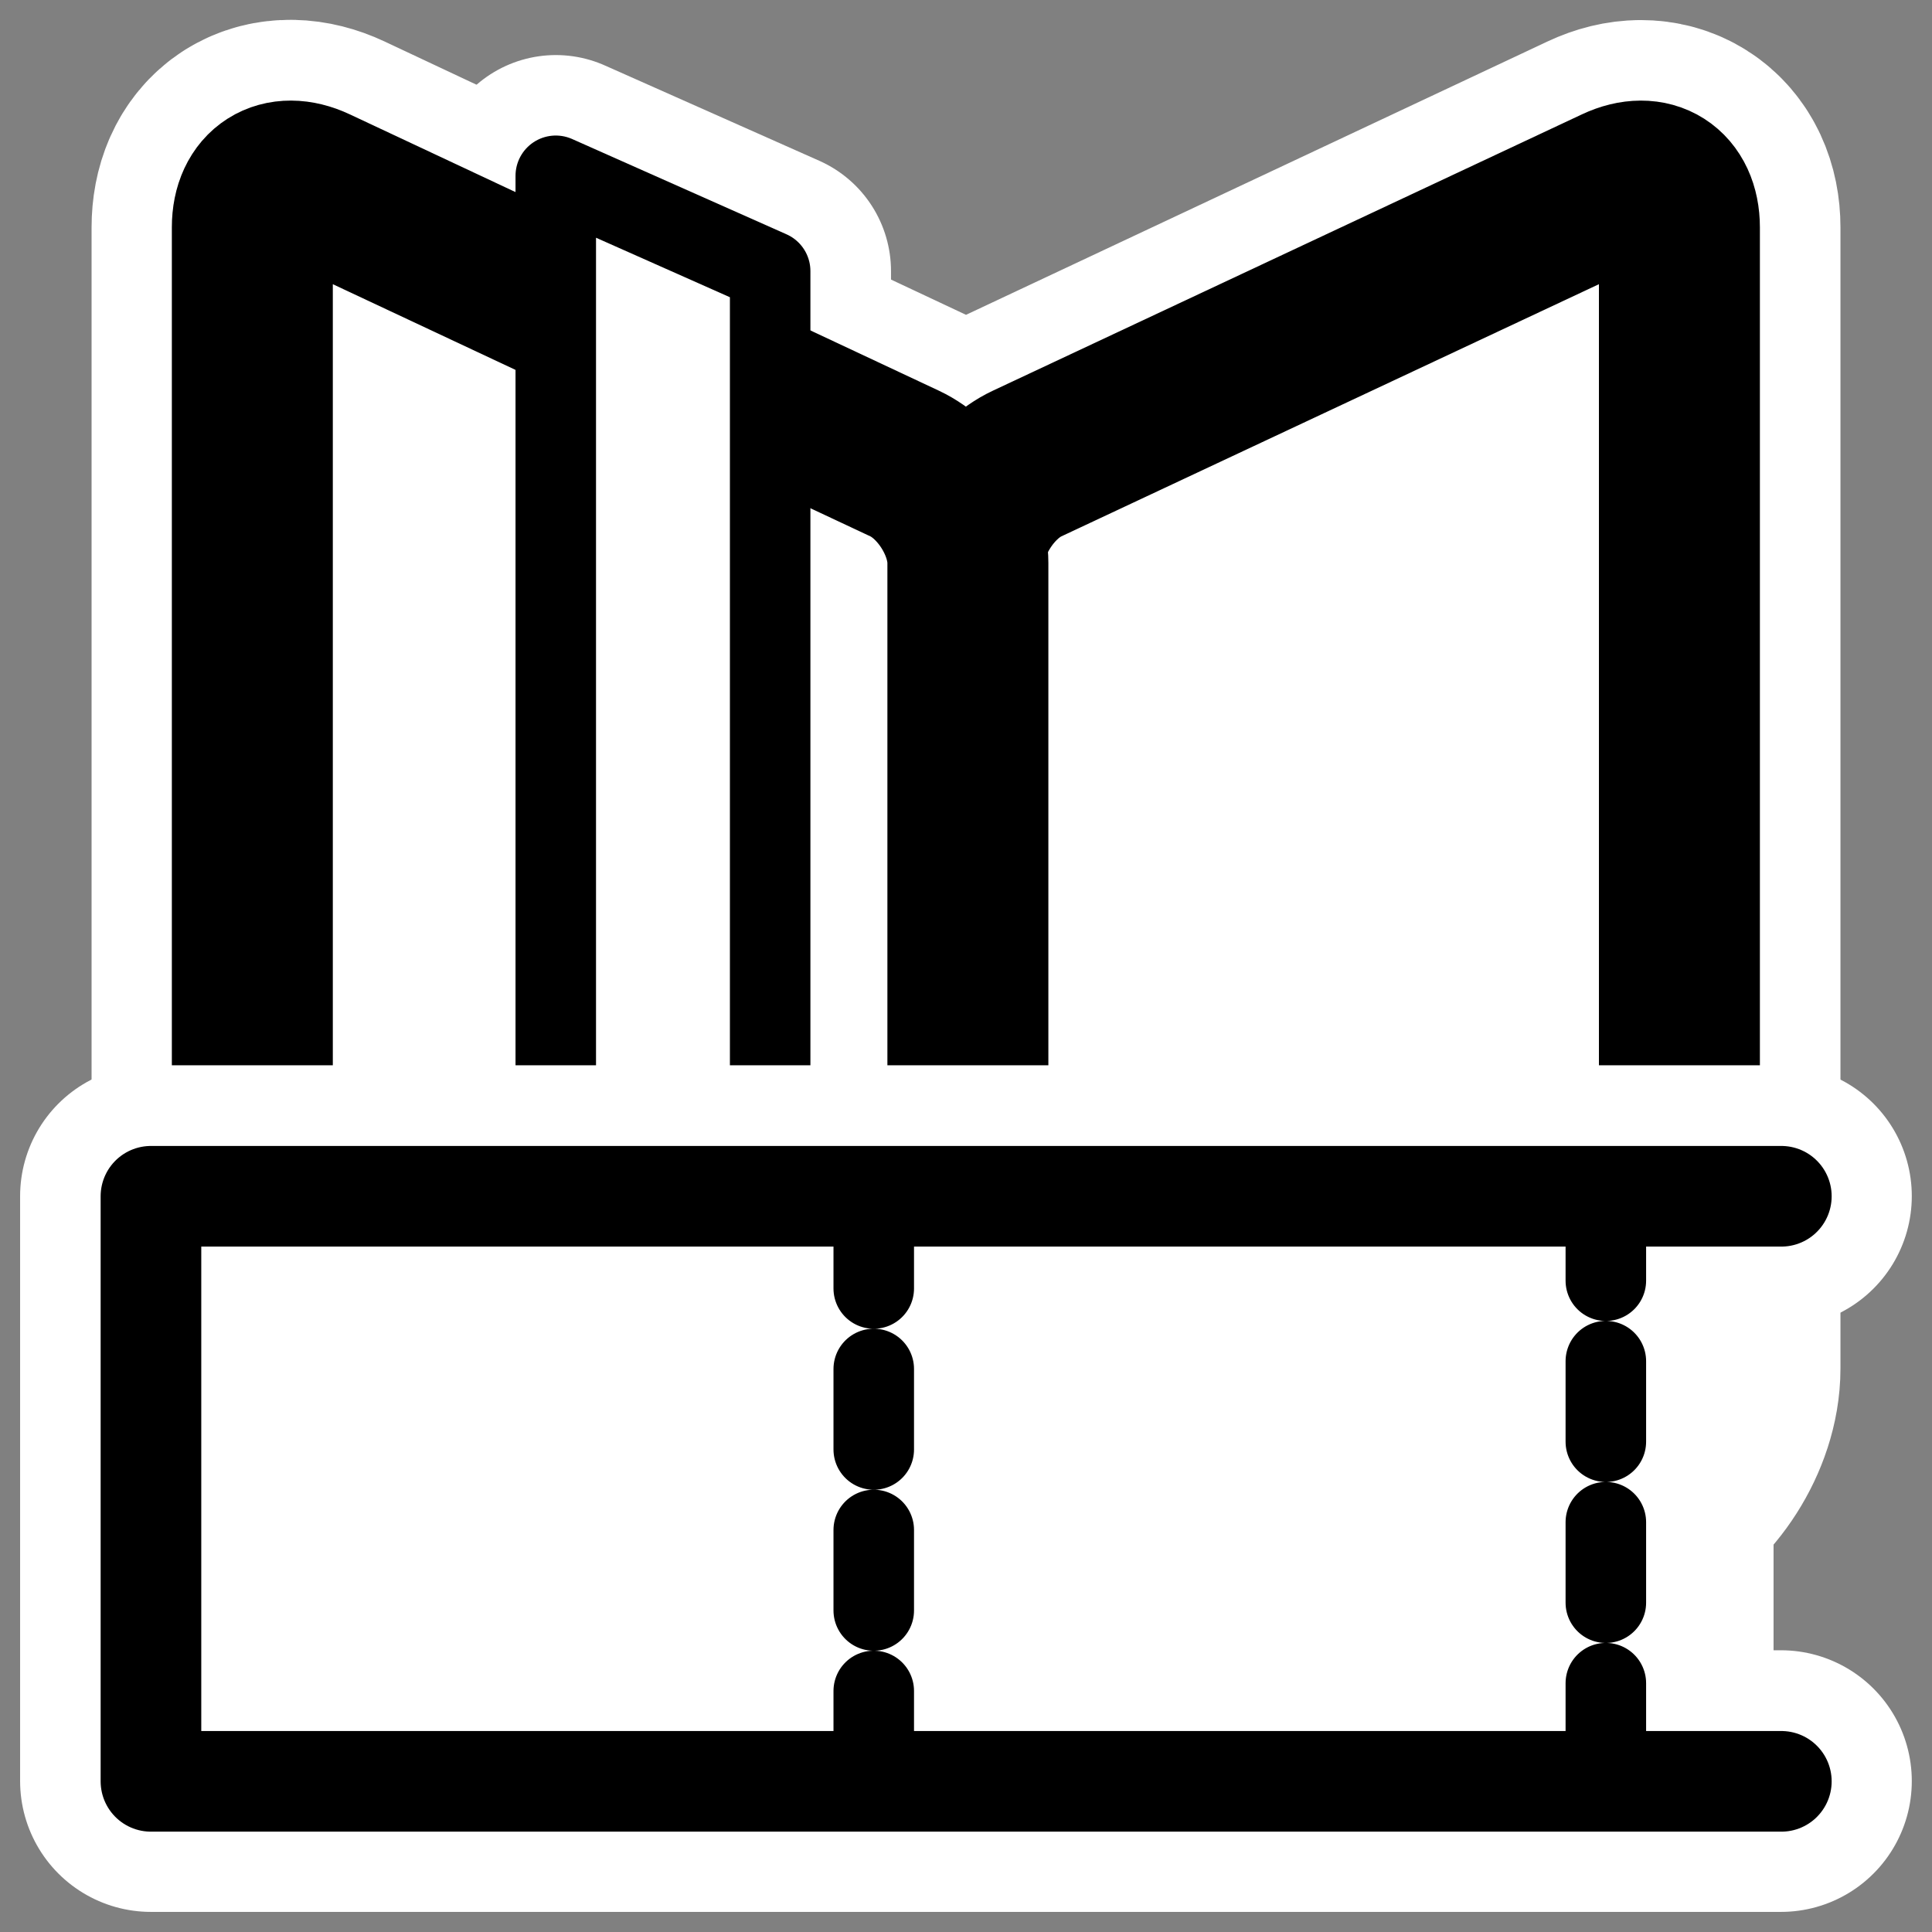
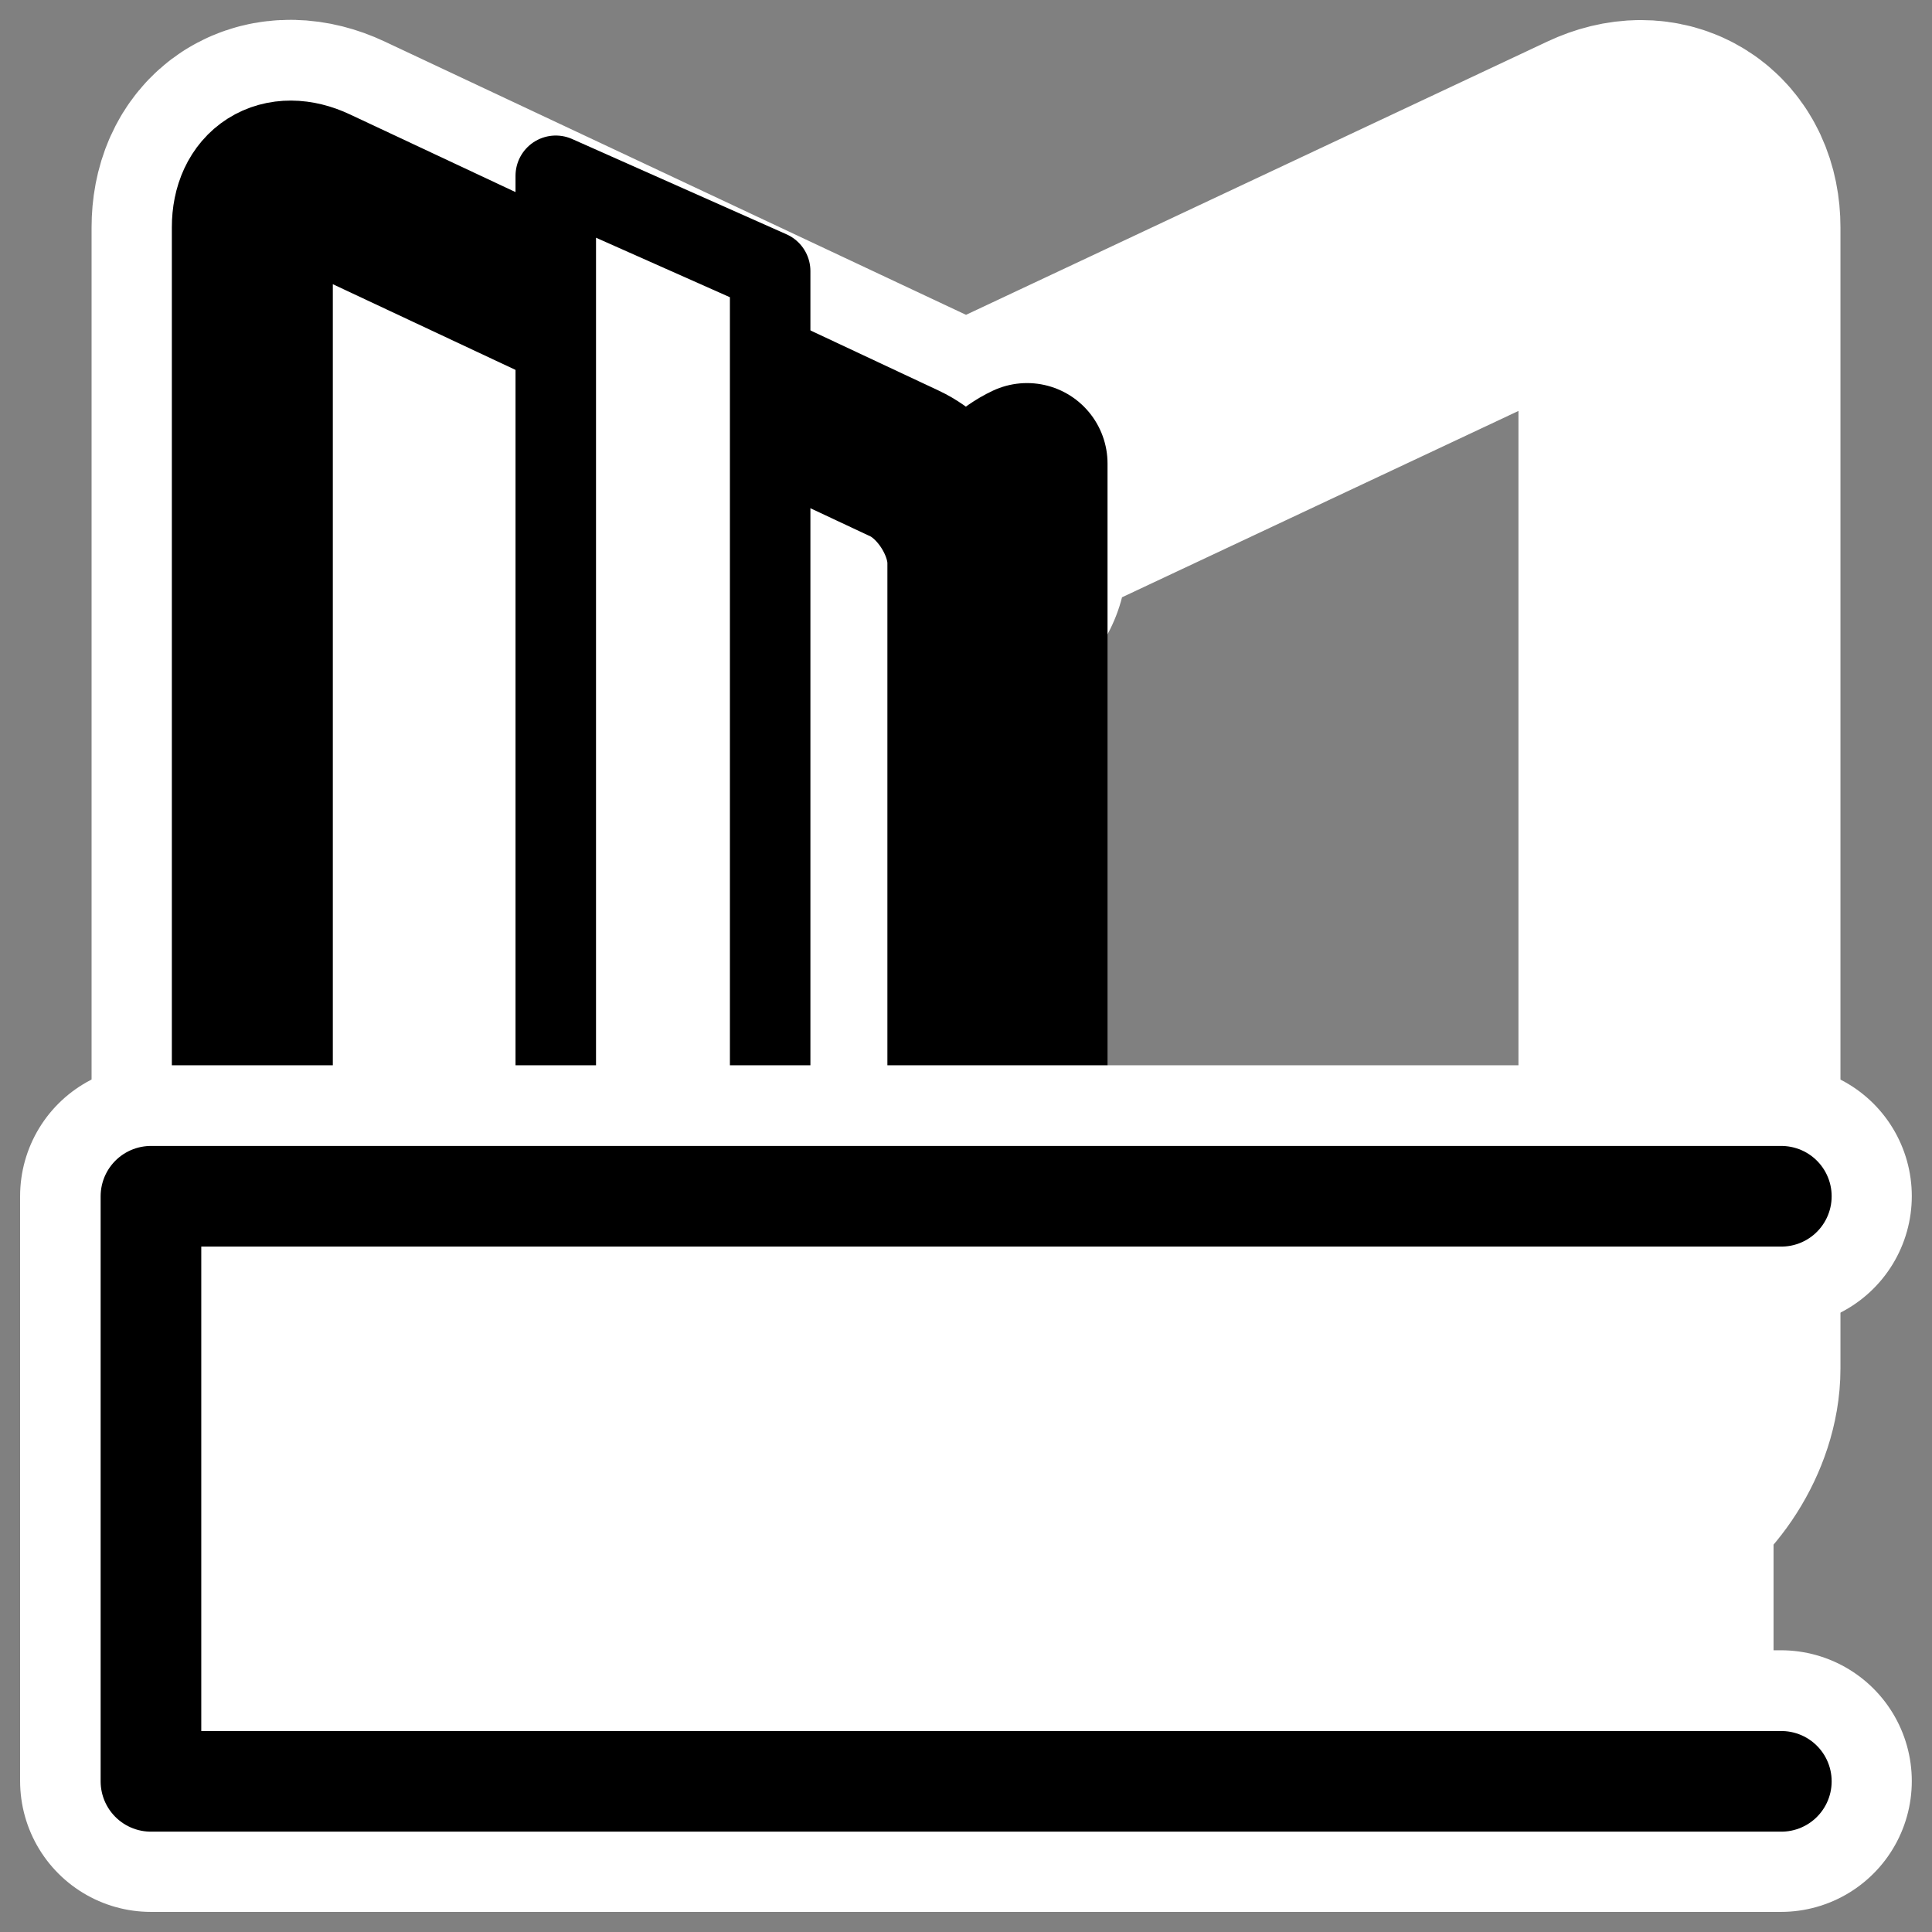
<svg xmlns="http://www.w3.org/2000/svg" xmlns:ns1="http://sodipodi.sourceforge.net/DTD/sodipodi-0.dtd" xmlns:ns2="http://www.inkscape.org/namespaces/inkscape" id="svg1" ns1:docname="bookmark_toolbar.svg" viewBox="0 0 60 60" ns1:version="0.32" _SVGFile__filename="oldscale/actions/bookmark_toolbar.svg" version="1.0" y="0" x="0" ns2:version="0.40" ns1:docbase="/home/danny/work/flat/SVG/mono/scalable/actions/d">
  <rect x="0" y="0" width="60" height="60" fill="#808080" stroke="none" />
  <ns1:namedview id="base" bordercolor="#666666" ns2:pageshadow="2" ns2:window-y="0" pagecolor="#ffffff" ns2:window-height="699" ns2:zoom="6.9465338" ns2:window-x="0" borderopacity="1.0" ns2:current-layer="svg1" ns2:cx="60.343534" ns2:cy="27.606309" ns2:window-width="1024" ns2:pageopacity="0.0000000" />
-   <path id="path1737" style="stroke-linejoin:round;stroke:#ffffff;stroke-linecap:round;stroke-width:7.5;fill:none" transform="translate(-1.255)" d="m18.517 5.46v38.228l6.659 2.96v-38.228l-6.659-2.96z" />
  <path id="path1735" style="stroke-linejoin:round;stroke:#ffffff;stroke-width:10;fill:none" d="m8.406 5.781c-0.355 0.226-0.562 0.681-0.562 1.281v35.438c0 1.201 0.881 2.584 1.969 3.094l18.282 8.594c1.022 0.479 1.809-0.04 1.906-1.094 0.097 1.056 0.884 1.573 1.906 1.094l18.282-8.594c1.087-0.51 1.968-1.891 1.968-3.094v-35.438c0-1.202-0.881-1.76-1.968-1.25l-18.282 8.594c-1.03 0.484-1.821 1.751-1.906 2.906-0.085-1.153-0.876-2.422-1.906-2.906l-18.282-8.594c-0.543-0.255-1.051-0.257-1.406-0.031z" />
-   <path id="path1015" style="stroke-linejoin:round;fill-rule:evenodd;stroke:#000000;stroke-width:5.159;fill:#ffffff" transform="matrix(.969 0 0 .969 1.007 .09)" d="m31.877 14.764c-1.122 0.527-2.026 1.95-2.026 3.191v36.573c0 1.241 0.904 1.816 2.026 1.29l18.883-8.859c1.122-0.526 2.025-1.949 2.025-3.19v-36.573c0-1.241-0.903-1.817-2.025-1.29l-18.883 8.858z" />
+   <path id="path1015" style="stroke-linejoin:round;fill-rule:evenodd;stroke:#000000;stroke-width:5.159;fill:#ffffff" transform="matrix(.969 0 0 .969 1.007 .09)" d="m31.877 14.764c-1.122 0.527-2.026 1.95-2.026 3.191v36.573c0 1.241 0.904 1.816 2.026 1.29l18.883-8.859c1.122-0.526 2.025-1.949 2.025-3.19c0-1.241-0.903-1.817-2.025-1.29l-18.883 8.858z" />
  <path id="path1016" style="stroke-linejoin:round;fill-rule:evenodd;stroke:#000000;stroke-width:5.159;fill:#ffffff" transform="matrix(.969 0 0 .969 1.007 .09)" d="m27.956 14.764c1.122 0.527 2.025 1.948 2.025 3.187v36.58c0 1.239-0.903 1.813-2.025 1.287l-18.883-8.859c-1.122-0.526-2.025-1.947-2.025-3.187v-36.58c0-1.239 0.903-1.813 2.025-1.286l18.883 8.858z" />
  <path id="path1017" ns1:nodetypes="ccccc" style="stroke-linejoin:round;fill-rule:evenodd;stroke:#000000;stroke-linecap:round;stroke-width:2.58;fill:#ffffff" transform="matrix(.969 0 0 .969 -.248 .09)" d="m18.068 5.541v36.865l6.871 3.054v-36.865l-6.871-3.054z" />
  <g id="g1753" transform="translate(-73.8 -.989)">
    <path id="path1749" style="stroke-linejoin:round;stroke:#ffffff;stroke-linecap:round;stroke-width:8.125;fill:none" d="m129.11 56.302h-50.623v-18.167h50.623" />
    <g id="g1098" transform="matrix(.952 0 0 .952 75.096 2.783)">
      <rect id="rect828" style="stroke-linejoin:round;fill-rule:evenodd;stroke-linecap:round;stroke-width:3.788;fill:#ffffff" rx="1.771" ry="1.361" height="19.74" width="53.187" y="36.686" x="3.308" />
-       <path id="path838" ns1:nodetypes="cccc" style="stroke-linejoin:round;stroke:#000000;stroke-linecap:round;stroke-dasharray:2.626 2.626;stroke-width:2.627;fill:none" d="m27.142 37.522v18.704m23.882-18.958v18.831" />
      <path id="path829" style="stroke-linejoin:round;stroke:#000000;stroke-linecap:round;stroke-width:3.283;fill:none" d="m56.749 56.226h-53.186l-0-19.086h53.186" />
    </g>
  </g>
</svg>